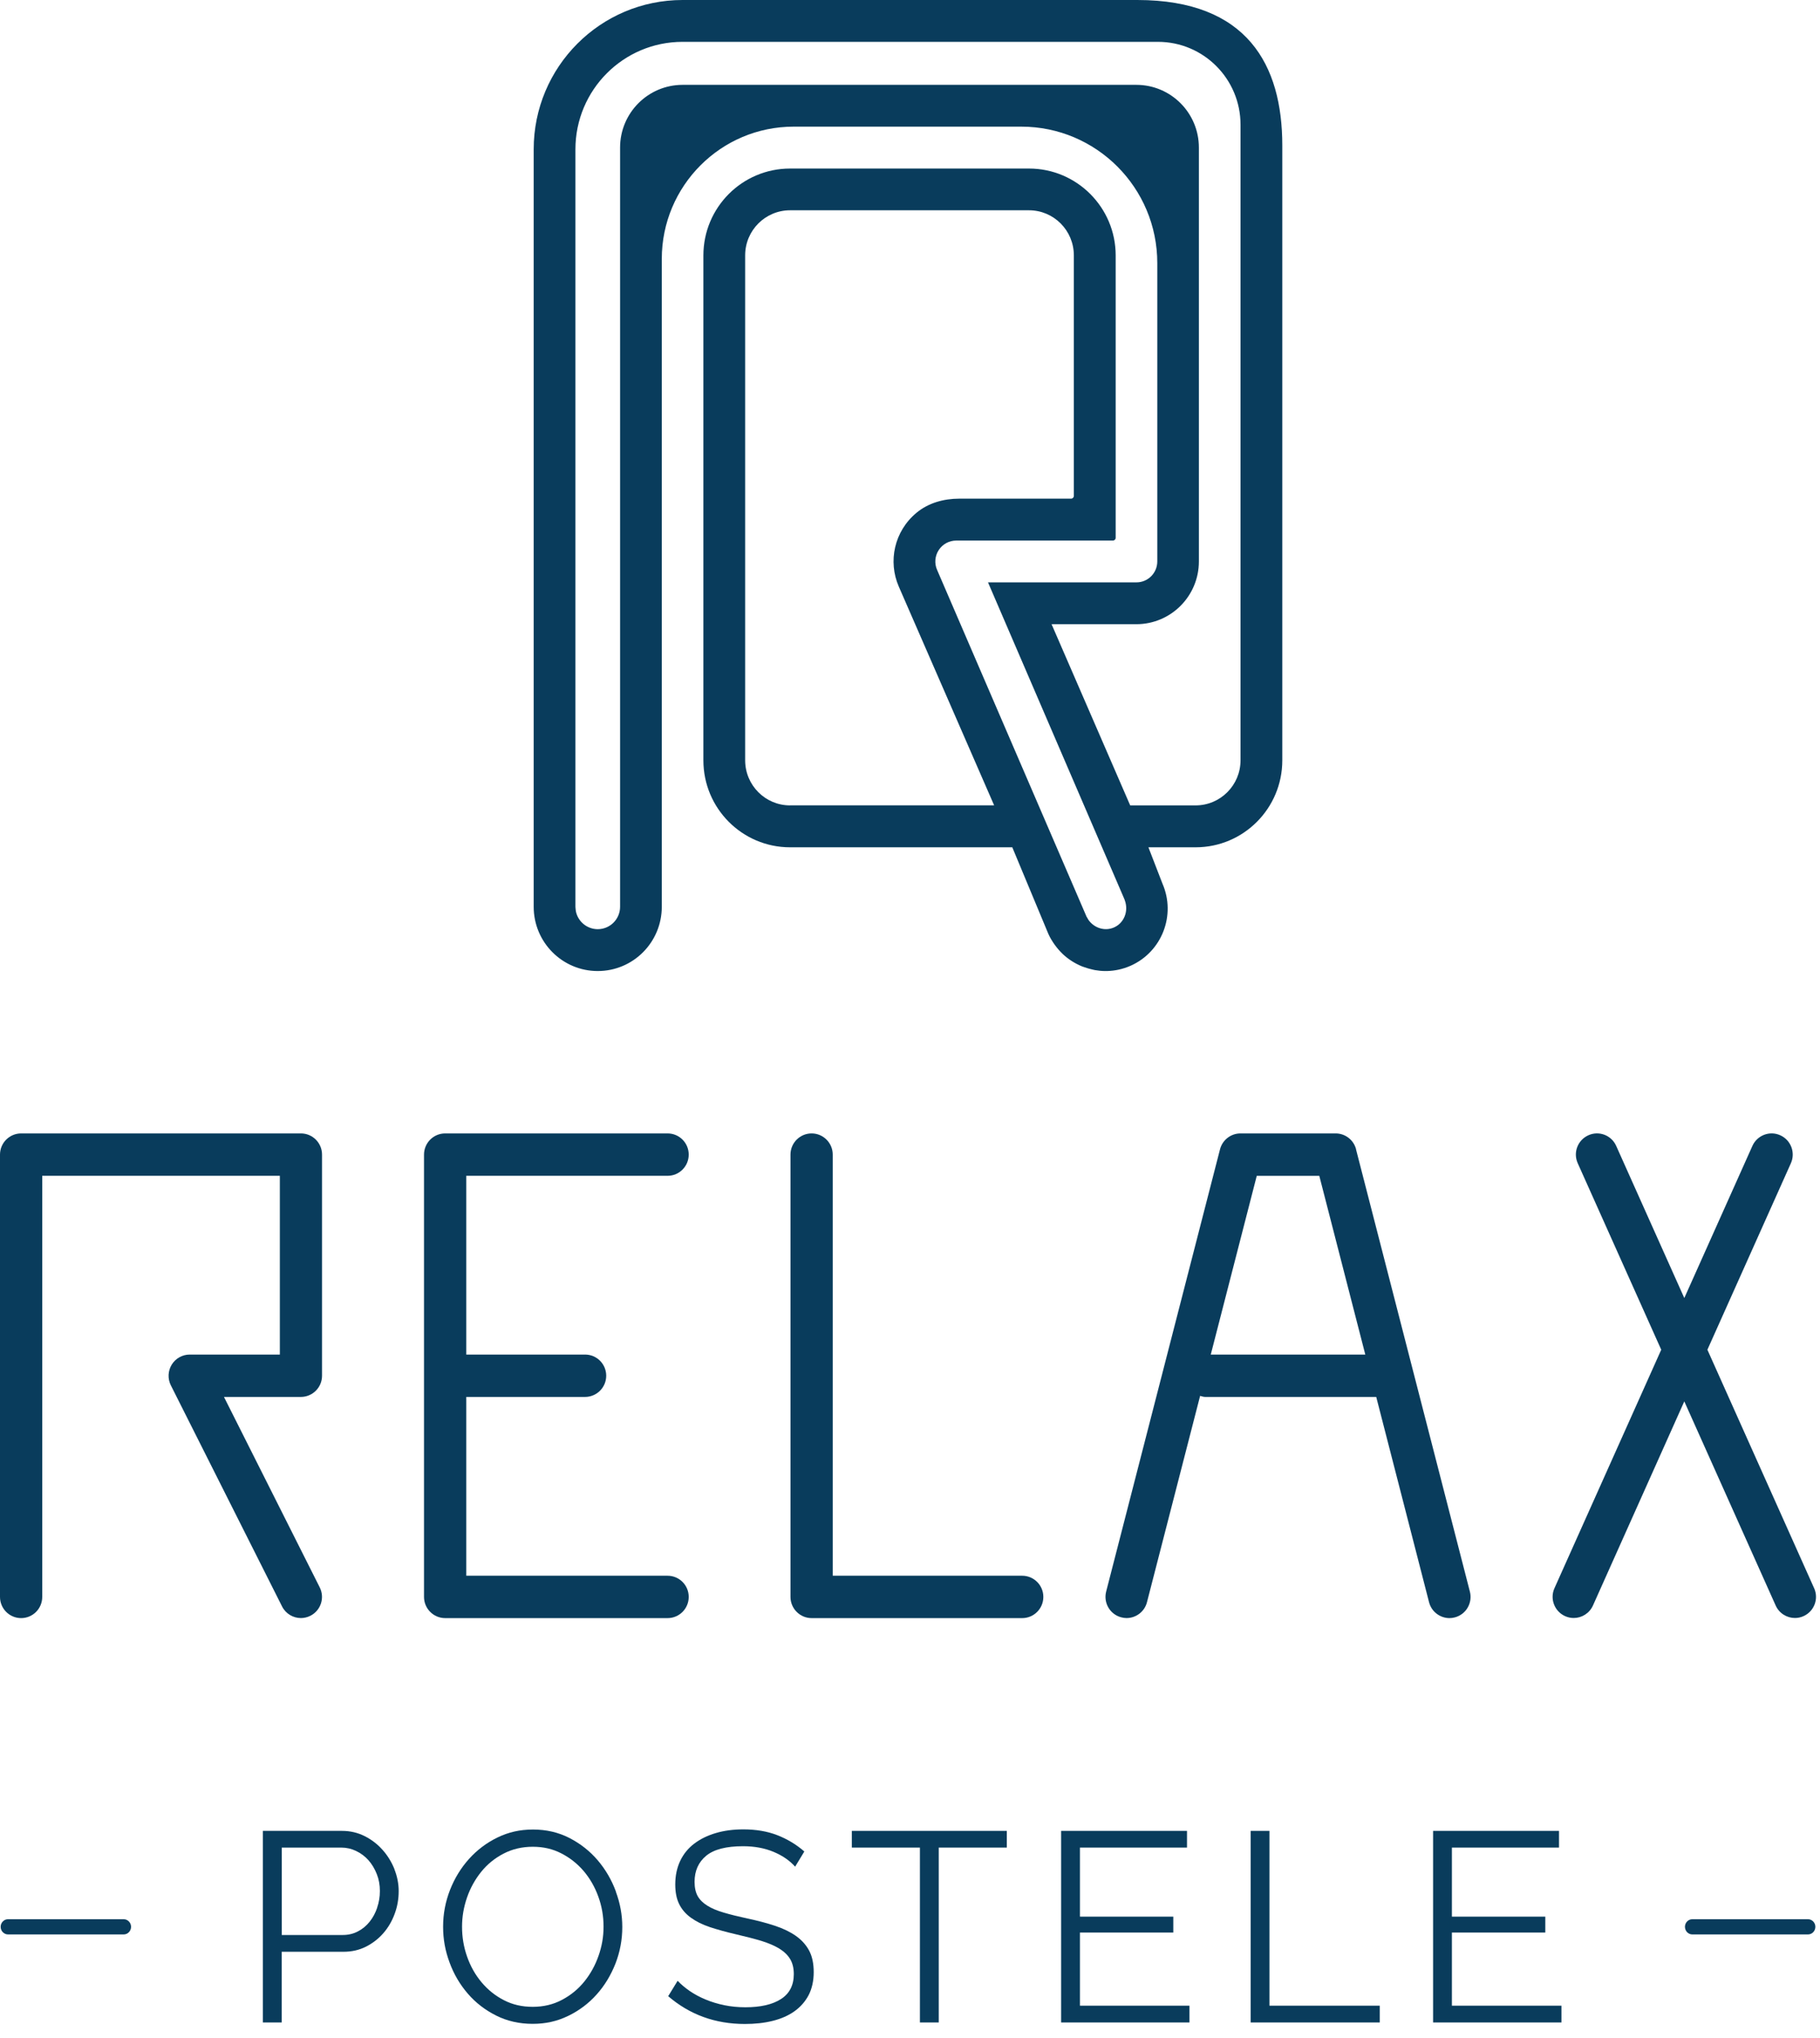
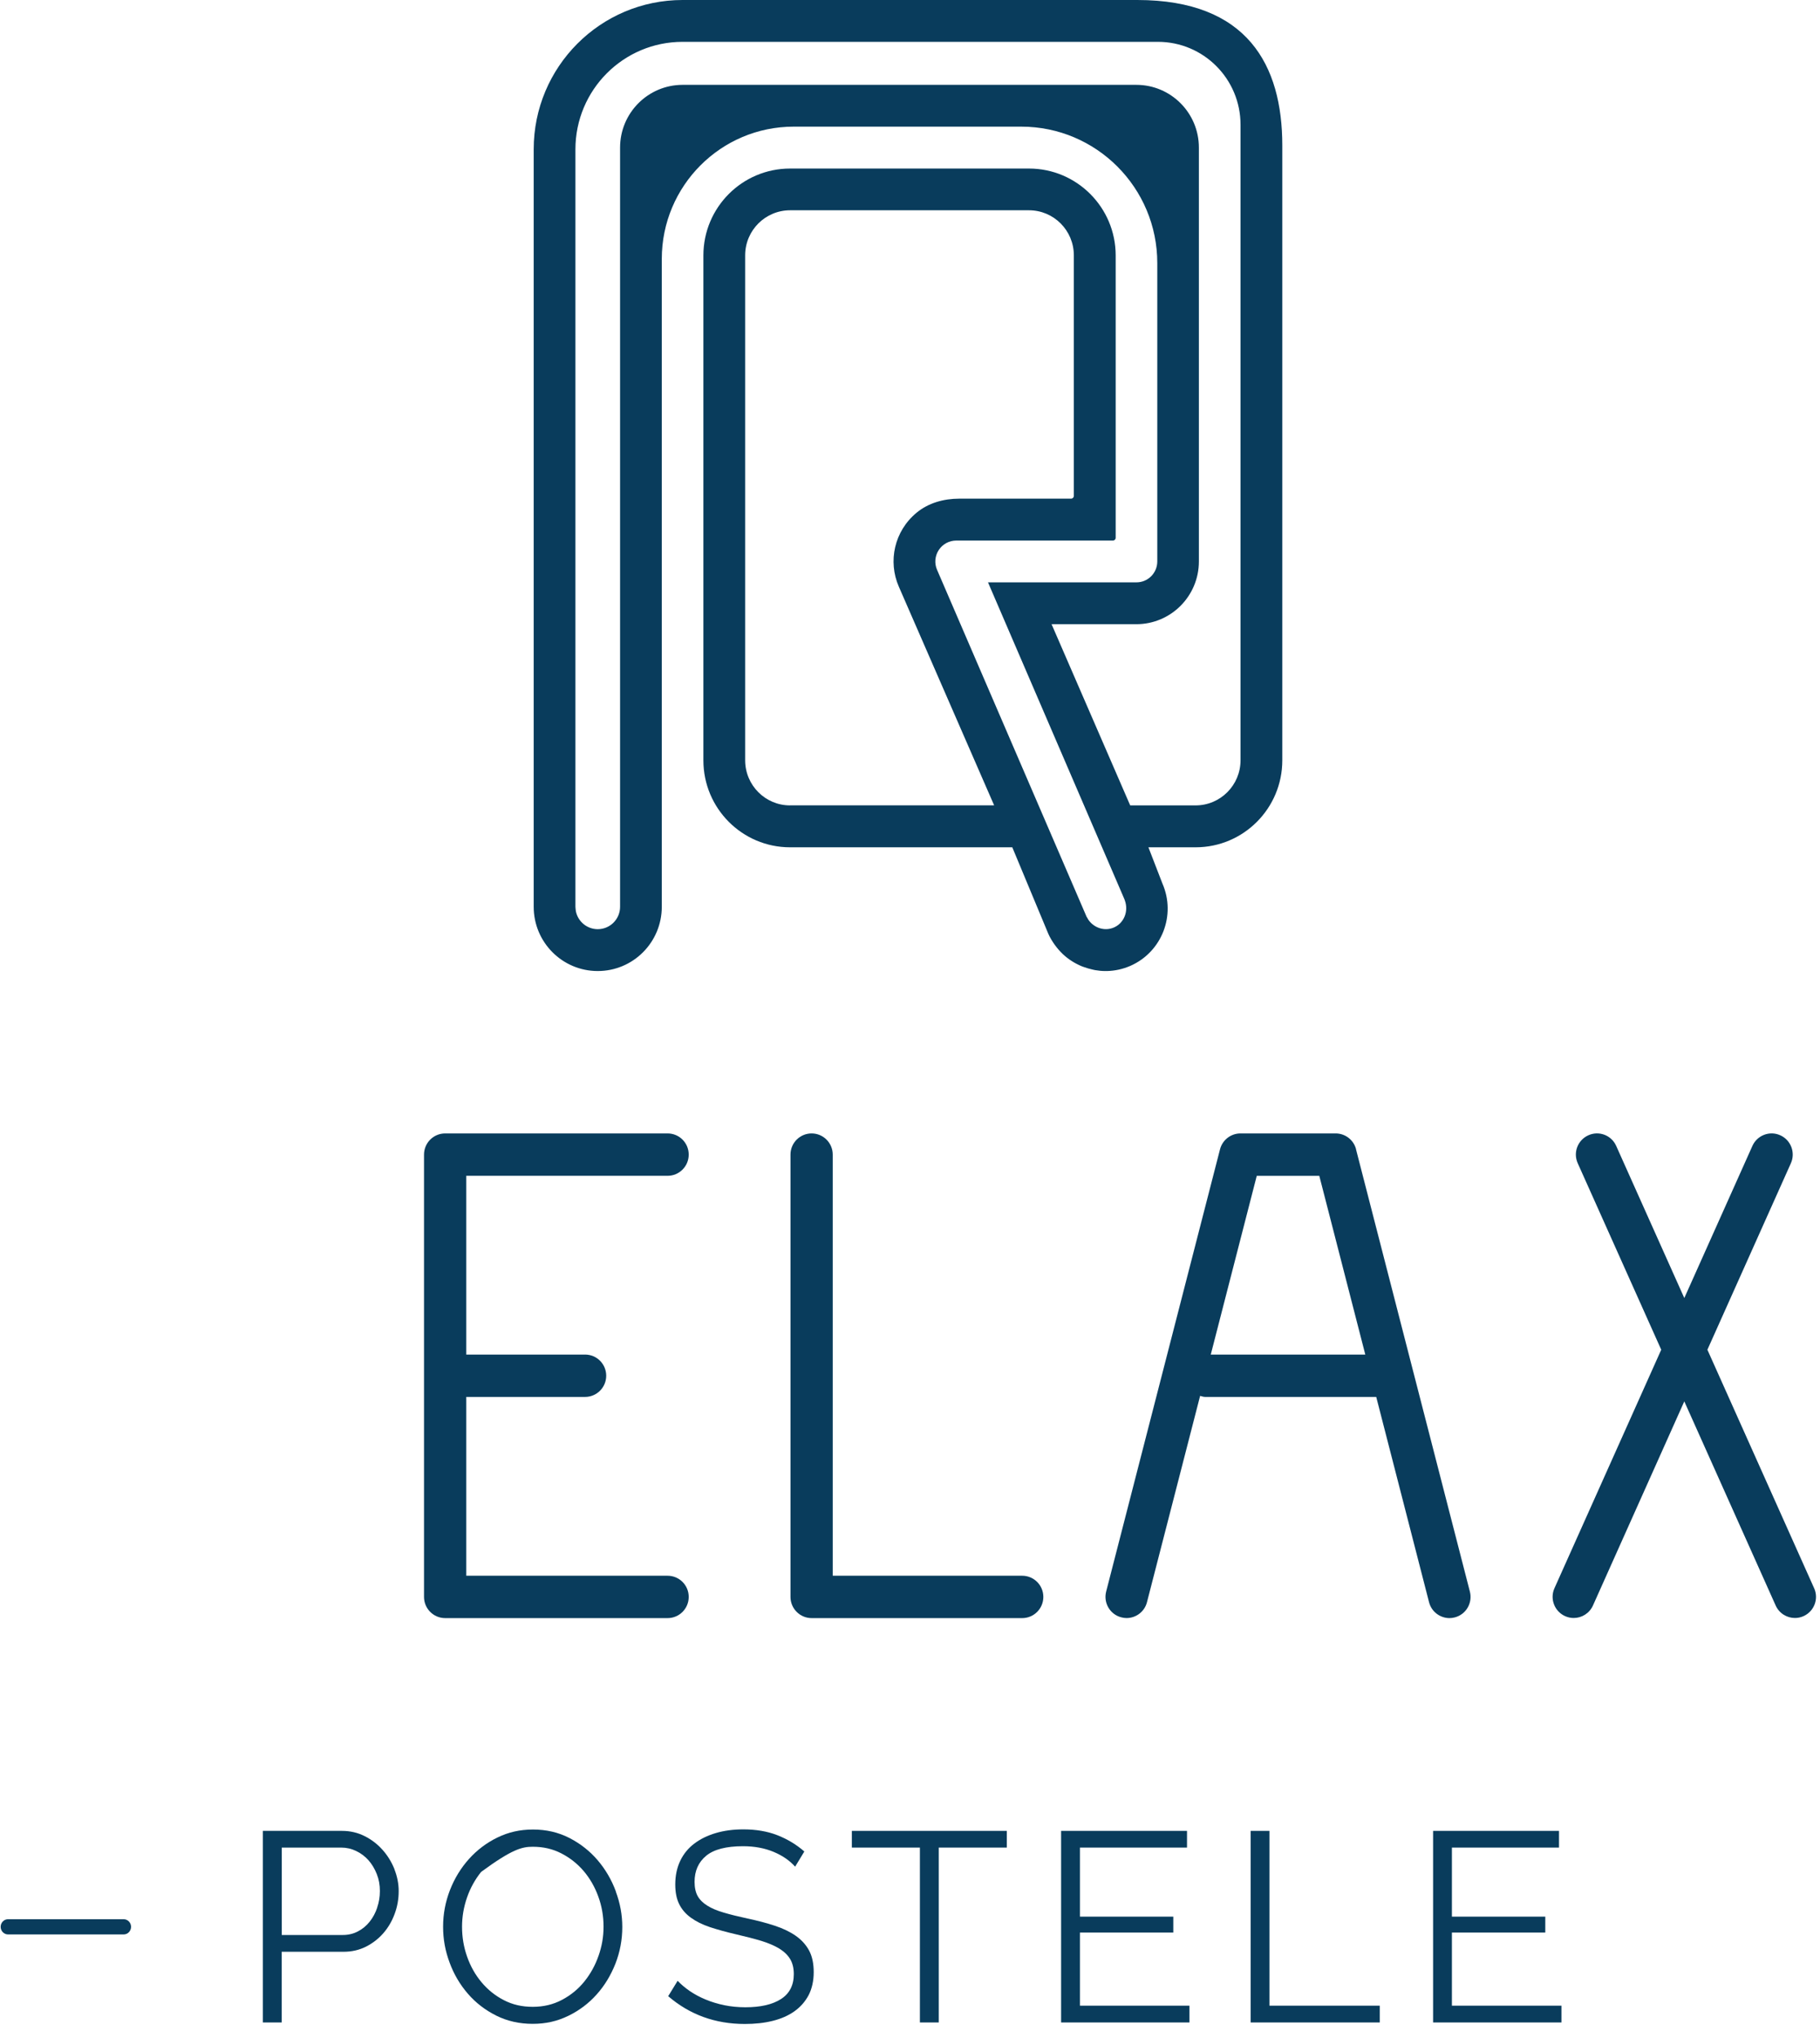
<svg xmlns="http://www.w3.org/2000/svg" width="84" height="94" viewBox="0 0 84 94" fill="none">
  <path d="M52.486 0H31.503C27.709 0 24.632 3.084 24.632 6.889V41.83C24.632 43.466 25.954 44.794 27.588 44.794C29.223 44.794 30.544 43.468 30.544 41.83V11.946C30.544 8.575 33.271 5.842 36.633 5.842H47.135C50.601 5.842 53.413 8.658 53.413 12.136V25.9C53.413 26.433 52.983 26.864 52.452 26.864H45.6L51.894 41.476C51.894 41.476 51.894 41.482 51.896 41.487L51.915 41.527H51.912C52.099 42.023 51.885 42.577 51.416 42.783C50.991 42.97 50.497 42.812 50.233 42.43C50.209 42.387 50.184 42.344 50.16 42.301H50.155L43.25 26.288C43.119 25.991 43.148 25.646 43.327 25.373C43.506 25.099 43.808 24.936 44.134 24.936H51.365C51.437 24.936 51.493 24.877 51.493 24.808V20.334V11.785C51.493 9.571 49.701 7.775 47.493 7.775H36.464C34.256 7.775 32.464 9.569 32.464 11.785V35.075C32.464 37.289 34.256 39.086 36.464 39.086H46.721L48.382 43.072C48.462 43.254 48.564 43.42 48.676 43.578C48.676 43.578 48.678 43.581 48.681 43.584C48.788 43.733 48.908 43.873 49.039 43.998C49.044 44.004 49.047 44.007 49.052 44.012C49.311 44.255 49.61 44.443 49.934 44.577C49.968 44.59 50.003 44.603 50.038 44.614C50.166 44.66 50.297 44.697 50.43 44.727C50.468 44.735 50.502 44.745 50.54 44.751C50.694 44.778 50.852 44.794 51.01 44.794H51.09C51.453 44.786 51.819 44.708 52.171 44.555C53.627 43.915 54.286 42.215 53.651 40.759L53.004 39.086H55.183C57.392 39.086 59.183 37.289 59.183 35.075V6.712C59.183 3.004 57.573 0 52.489 0H52.486ZM36.464 37.153C35.322 37.153 34.398 36.226 34.392 35.083V11.769C34.398 10.626 35.322 9.702 36.464 9.7H47.49C48.633 9.7 49.557 10.626 49.562 11.772V22.875C49.562 22.947 49.504 23.003 49.434 23.003H44.27C43.562 23.003 42.849 23.199 42.304 23.651C41.271 24.505 40.977 25.897 41.482 27.057L45.883 37.15H36.464V37.153ZM57.255 35.072C57.255 36.221 56.326 37.153 55.181 37.153H52.163L48.534 28.794H52.446C54.04 28.794 55.333 27.498 55.333 25.9V6.808C55.333 5.21 54.04 3.914 52.446 3.914H31.506C29.912 3.914 28.619 5.21 28.619 6.808V41.83C28.619 42.4 28.157 42.863 27.588 42.863C27.092 42.863 26.675 42.51 26.579 42.039C26.574 41.969 26.558 41.902 26.558 41.83V6.889C26.558 4.15 28.771 1.93 31.503 1.93H53.442C55.549 1.93 57.255 3.641 57.255 5.753V35.072Z" fill="#093C5C" />
-   <path d="M13.891 52.285H0.975C0.438 52.285 0 52.722 0 53.262V73.666C0 74.204 0.435 74.643 0.975 74.643C1.514 74.643 1.949 74.207 1.949 73.666V54.24H12.916V62.486H8.756C8.417 62.486 8.104 62.662 7.925 62.952C7.749 63.241 7.733 63.602 7.885 63.905L13.018 74.105C13.189 74.445 13.533 74.641 13.888 74.641C14.035 74.641 14.185 74.606 14.326 74.536C14.807 74.292 14.999 73.706 14.756 73.224L10.337 64.44H13.888C14.425 64.44 14.863 64.004 14.863 63.463V53.262C14.863 52.724 14.428 52.285 13.888 52.285H13.891Z" fill="#093C5C" />
  <path d="M30.812 54.24C31.349 54.24 31.787 53.803 31.787 53.262C31.787 52.722 31.352 52.285 30.812 52.285H20.545C20.008 52.285 19.57 52.722 19.57 53.262V73.666C19.57 74.204 20.006 74.643 20.545 74.643H30.812C31.349 74.643 31.787 74.207 31.787 73.666C31.787 73.125 31.352 72.689 30.812 72.689H21.52V64.44H27.004C27.541 64.44 27.979 64.004 27.979 63.463C27.979 62.922 27.544 62.486 27.004 62.486H21.52V54.24H30.812Z" fill="#093C5C" />
  <path d="M47.179 72.689H38.434V53.262C38.434 52.724 37.998 52.285 37.459 52.285C36.92 52.285 36.484 52.722 36.484 53.262V73.666C36.484 74.204 36.92 74.643 37.459 74.643H47.179C47.716 74.643 48.154 74.207 48.154 73.666C48.154 73.125 47.718 72.689 47.179 72.689Z" fill="#093C5C" />
  <path d="M62.589 53.019C62.48 52.588 62.09 52.285 61.646 52.285H57.251C56.808 52.285 56.418 52.588 56.308 53.019L51.053 73.42C50.92 73.942 51.232 74.475 51.753 74.608C51.836 74.63 51.916 74.641 51.996 74.641C52.428 74.641 52.826 74.349 52.938 73.907L55.39 64.392C55.467 64.411 55.542 64.44 55.625 64.44H63.518L65.956 73.91C66.068 74.349 66.466 74.643 66.899 74.643C66.979 74.643 67.062 74.632 67.142 74.611C67.663 74.477 67.975 73.944 67.841 73.422L62.586 53.021L62.589 53.019ZM55.881 62.488L58.004 54.242H60.891L63.014 62.488H55.879H55.881Z" fill="#093C5C" />
  <path d="M83.729 73.264L78.803 62.263L82.656 53.661C82.877 53.169 82.656 52.59 82.167 52.371C81.676 52.148 81.099 52.371 80.88 52.861L77.737 59.878L74.594 52.861C74.375 52.368 73.799 52.148 73.307 52.371C72.816 52.593 72.597 53.169 72.819 53.661L76.672 62.263L71.745 73.262C71.523 73.754 71.745 74.332 72.234 74.552C72.365 74.611 72.498 74.638 72.632 74.638C73.003 74.638 73.358 74.424 73.521 74.062L77.737 64.646L81.954 74.062C82.117 74.424 82.472 74.638 82.843 74.638C82.976 74.638 83.112 74.611 83.241 74.552C83.732 74.33 83.951 73.754 83.729 73.262V73.264Z" fill="#093C5C" />
  <path d="M5.71 89.235H0.369C0.182 89.235 0.03 89.077 0.03 88.884C0.03 88.692 0.182 88.534 0.369 88.534H5.71C5.897 88.534 6.049 88.692 6.049 88.884C6.049 89.077 5.897 89.235 5.71 89.235Z" fill="#093C5C" />
-   <path d="M83.447 89.235H78.106C77.919 89.235 77.767 89.077 77.767 88.884C77.767 88.692 77.919 88.534 78.106 88.534H83.447C83.633 88.534 83.786 88.692 83.786 88.884C83.786 89.077 83.633 89.235 83.447 89.235Z" fill="#093C5C" />
  <path d="M18.206 86.225C18.072 85.893 17.891 85.596 17.658 85.336C17.426 85.074 17.151 84.862 16.833 84.702C16.515 84.541 16.166 84.458 15.784 84.458H12.133V93.296H13.001V90.035H15.856C16.235 90.035 16.582 89.955 16.892 89.799C17.202 89.641 17.469 89.435 17.693 89.178C17.917 88.921 18.091 88.624 18.214 88.289C18.339 87.955 18.401 87.604 18.401 87.237C18.401 86.897 18.334 86.56 18.203 86.228L18.206 86.225ZM17.41 87.998C17.327 88.244 17.212 88.458 17.063 88.645C16.913 88.833 16.735 88.983 16.523 89.093C16.313 89.205 16.078 89.261 15.821 89.261H13.004V85.229H15.746C15.987 85.229 16.216 85.28 16.435 85.385C16.654 85.489 16.844 85.631 17.007 85.813C17.167 85.995 17.295 86.209 17.391 86.453C17.488 86.696 17.533 86.956 17.533 87.232C17.533 87.508 17.49 87.754 17.407 87.998H17.41Z" fill="#093C5C" />
-   <path d="M28.425 87.253C28.227 86.717 27.947 86.238 27.587 85.815C27.226 85.392 26.791 85.049 26.283 84.787C25.773 84.525 25.213 84.396 24.601 84.396C23.99 84.396 23.466 84.519 22.962 84.763C22.457 85.007 22.019 85.339 21.645 85.754C21.274 86.168 20.98 86.645 20.769 87.186C20.558 87.727 20.451 88.289 20.451 88.878C20.451 89.467 20.55 89.994 20.75 90.532C20.948 91.073 21.231 91.55 21.594 91.97C21.957 92.391 22.395 92.725 22.903 92.98C23.413 93.234 23.974 93.36 24.585 93.36C25.197 93.36 25.72 93.237 26.225 92.993C26.729 92.749 27.167 92.42 27.533 92.01C27.902 91.601 28.19 91.124 28.404 90.586C28.614 90.045 28.721 89.483 28.721 88.894C28.721 88.337 28.622 87.794 28.422 87.258L28.425 87.253ZM27.624 90.222C27.472 90.661 27.253 91.055 26.972 91.405C26.692 91.753 26.347 92.037 25.942 92.251C25.536 92.468 25.084 92.575 24.588 92.575C24.091 92.575 23.656 92.474 23.261 92.27C22.863 92.067 22.521 91.793 22.23 91.448C21.939 91.103 21.717 90.709 21.56 90.265C21.402 89.82 21.325 89.357 21.325 88.878C21.325 88.423 21.402 87.973 21.554 87.534C21.706 87.095 21.925 86.701 22.206 86.351C22.486 86.002 22.831 85.721 23.236 85.51C23.642 85.298 24.094 85.191 24.59 85.191C25.087 85.191 25.509 85.293 25.907 85.496C26.305 85.7 26.646 85.97 26.938 86.31C27.226 86.65 27.453 87.044 27.613 87.486C27.776 87.93 27.856 88.393 27.856 88.873C27.856 89.352 27.779 89.778 27.627 90.217L27.624 90.222Z" fill="#093C5C" />
+   <path d="M28.425 87.253C28.227 86.717 27.947 86.238 27.587 85.815C27.226 85.392 26.791 85.049 26.283 84.787C25.773 84.525 25.213 84.396 24.601 84.396C23.99 84.396 23.466 84.519 22.962 84.763C22.457 85.007 22.019 85.339 21.645 85.754C21.274 86.168 20.98 86.645 20.769 87.186C20.558 87.727 20.451 88.289 20.451 88.878C20.451 89.467 20.55 89.994 20.75 90.532C20.948 91.073 21.231 91.55 21.594 91.97C21.957 92.391 22.395 92.725 22.903 92.98C23.413 93.234 23.974 93.36 24.585 93.36C25.197 93.36 25.72 93.237 26.225 92.993C26.729 92.749 27.167 92.42 27.533 92.01C27.902 91.601 28.19 91.124 28.404 90.586C28.614 90.045 28.721 89.483 28.721 88.894C28.721 88.337 28.622 87.794 28.422 87.258L28.425 87.253ZM27.624 90.222C27.472 90.661 27.253 91.055 26.972 91.405C26.692 91.753 26.347 92.037 25.942 92.251C25.536 92.468 25.084 92.575 24.588 92.575C24.091 92.575 23.656 92.474 23.261 92.27C22.863 92.067 22.521 91.793 22.23 91.448C21.939 91.103 21.717 90.709 21.56 90.265C21.402 89.82 21.325 89.357 21.325 88.878C21.325 88.423 21.402 87.973 21.554 87.534C21.706 87.095 21.925 86.701 22.206 86.351C23.642 85.298 24.094 85.191 24.59 85.191C25.087 85.191 25.509 85.293 25.907 85.496C26.305 85.7 26.646 85.97 26.938 86.31C27.226 86.65 27.453 87.044 27.613 87.486C27.776 87.93 27.856 88.393 27.856 88.873C27.856 89.352 27.779 89.778 27.627 90.217L27.624 90.222Z" fill="#093C5C" />
  <path d="M36.701 86.113C36.453 85.832 36.122 85.602 35.708 85.428C35.294 85.254 34.821 85.166 34.292 85.166C33.516 85.166 32.947 85.313 32.592 85.607C32.236 85.902 32.057 86.303 32.057 86.809C32.057 87.075 32.106 87.294 32.199 87.463C32.295 87.634 32.442 87.781 32.64 87.904C32.837 88.03 33.094 88.138 33.403 88.228C33.713 88.32 34.079 88.41 34.504 88.502C34.976 88.601 35.398 88.713 35.775 88.839C36.151 88.962 36.471 89.12 36.736 89.305C37 89.492 37.203 89.717 37.345 89.982C37.486 90.247 37.556 90.579 37.556 90.978C37.556 91.377 37.475 91.738 37.321 92.036C37.163 92.333 36.944 92.584 36.664 92.782C36.383 92.981 36.047 93.128 35.657 93.224C35.267 93.321 34.843 93.366 34.378 93.366C33.014 93.366 31.833 92.938 30.84 92.084L31.275 91.374C31.433 91.54 31.62 91.698 31.838 91.848C32.057 91.998 32.303 92.129 32.57 92.239C32.84 92.352 33.126 92.437 33.433 92.501C33.74 92.563 34.063 92.595 34.402 92.595C35.104 92.595 35.654 92.469 36.047 92.215C36.44 91.963 36.637 91.578 36.637 91.064C36.637 90.791 36.581 90.56 36.469 90.373C36.357 90.186 36.188 90.025 35.967 89.888C35.742 89.752 35.465 89.634 35.136 89.532C34.805 89.433 34.421 89.334 33.983 89.233C33.518 89.125 33.115 89.013 32.765 88.898C32.418 88.783 32.124 88.635 31.884 88.461C31.644 88.287 31.465 88.079 31.345 87.832C31.224 87.589 31.166 87.286 31.166 86.93C31.166 86.523 31.243 86.162 31.395 85.84C31.547 85.522 31.766 85.254 32.047 85.043C32.327 84.831 32.658 84.67 33.04 84.558C33.422 84.445 33.844 84.389 34.306 84.389C34.893 84.389 35.417 84.478 35.876 84.657C36.335 84.836 36.752 85.085 37.123 85.409L36.701 86.105V86.113Z" fill="#093C5C" />
  <path d="M46.468 85.229H43.327V93.296H42.457V85.229H39.316V84.458H46.468V85.229Z" fill="#093C5C" />
  <path d="M54.897 92.522V93.296H48.974V84.458H54.785V85.229H49.844V88.415H54.152V89.149H49.844V92.522H54.897Z" fill="#093C5C" />
  <path d="M57.722 93.296V84.458H58.59V92.522H63.682V93.296H57.722Z" fill="#093C5C" />
  <path d="M72.066 92.522V93.296H66.143V84.458H71.954V85.229H67.011V88.415H71.321V89.149H67.011V92.522H72.066Z" fill="#093C5C" />
</svg>